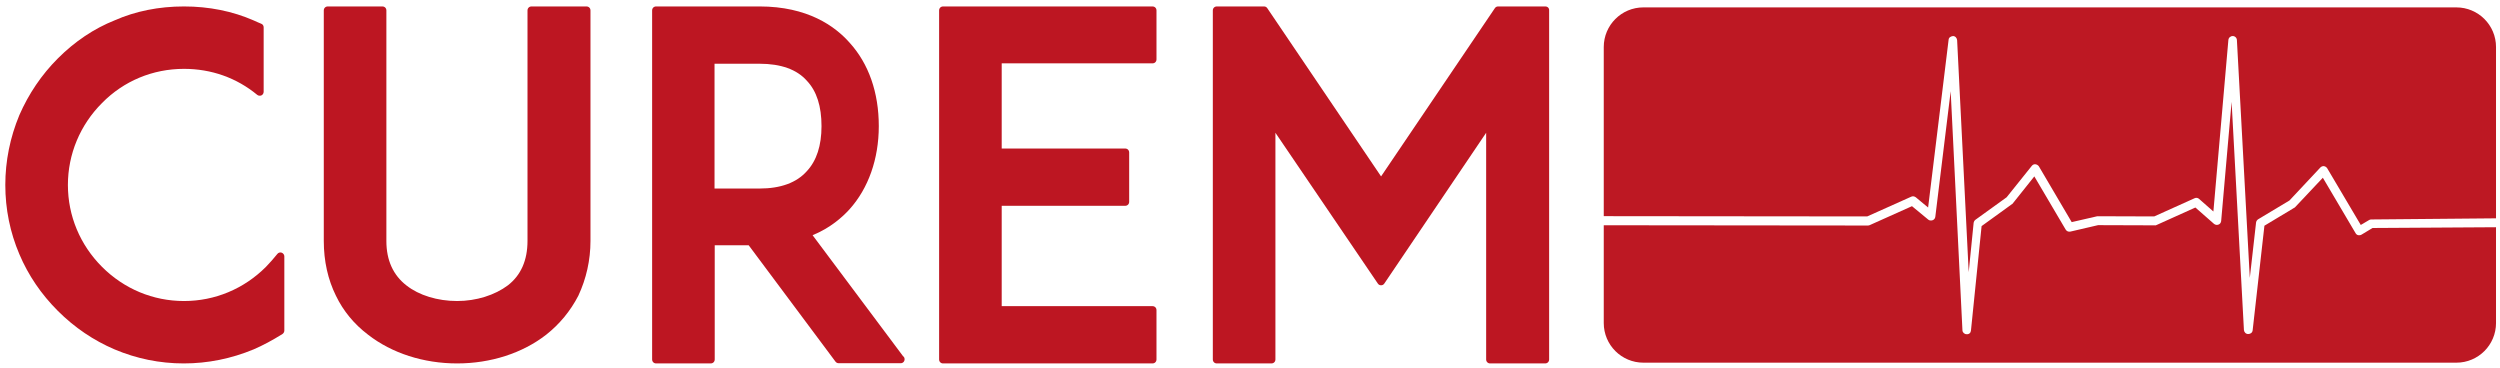
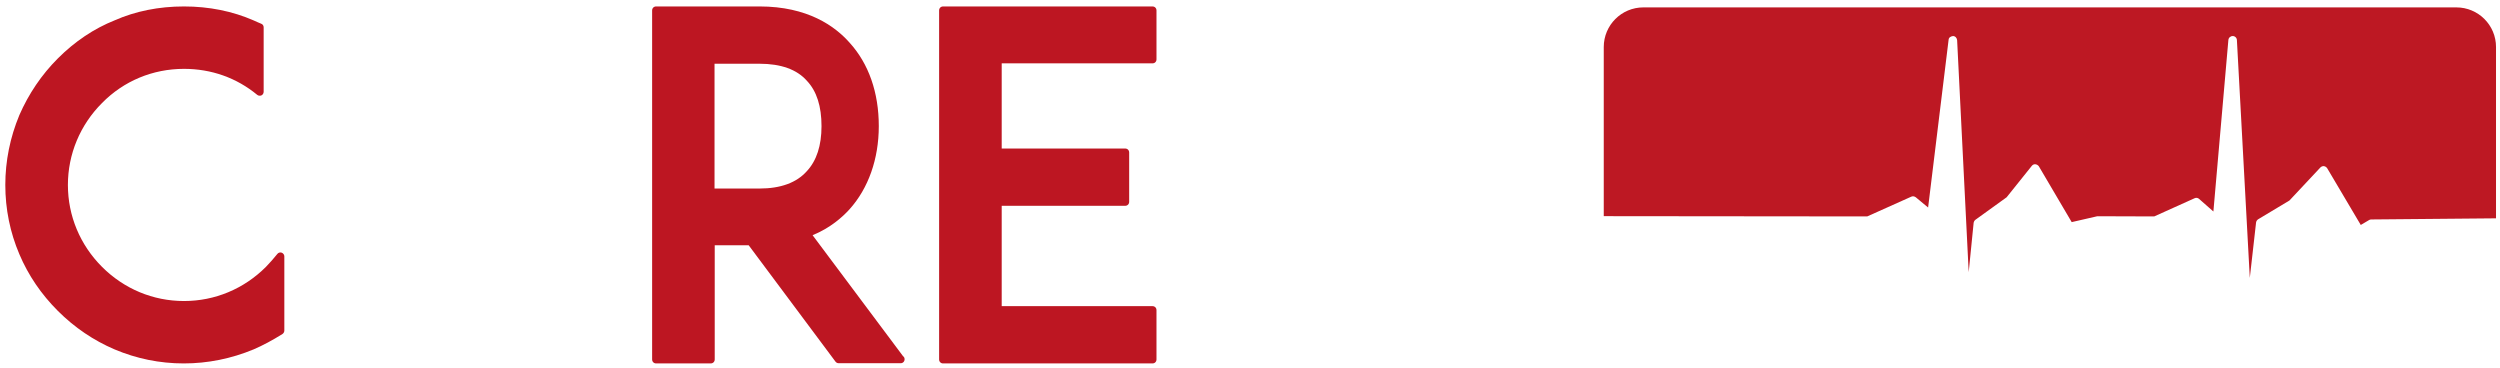
<svg xmlns="http://www.w3.org/2000/svg" xmlns:xlink="http://www.w3.org/1999/xlink" version="1.1" id="Camada_1" x="0px" y="0px" viewBox="0 0 1318 194" style="enable-background:new 0 0 1318 194;" xml:space="preserve">
  <style type="text/css">
	.st0{fill:#BD1622;}
	.st1{clip-path:url(#SVGID_2_);}
	.st2{fill:#BD1823;}
</style>
  <g>
    <g>
      <g>
        <path class="st0" d="M148.5,133.2c-0.8-0.3-1.8,0-2.3,0.7c-2,2.5-3.9,4.6-6,6.8c-11.6,11.6-26.9,18-43.2,18s-31.6-6.4-43.2-18     s-18-26.9-18-43.2c0-16.2,6.4-31.6,18-43.2c11.4-11.6,26.7-18,43.2-18c14.4,0,27.7,4.7,38.6,13.7c0.6,0.5,1.5,0.6,2.2,0.3     c0.7-0.3,1.2-1.1,1.2-1.9v-34c0-0.9-0.5-1.6-1.3-1.9c-0.6-0.2-1.2-0.5-1.9-0.8s-1.4-0.6-2-0.9C122.6,5.9,110.2,3.4,97,3.4     c-13.3,0-25.6,2.5-36.5,7.3c-11,4.4-21,11.1-30,20.1c-8.6,8.6-15.4,18.7-20.3,29.9C5.3,72.5,2.8,84.9,2.8,97.5     c0,12.7,2.5,25,7.4,36.5c4.7,11.1,11.5,21.1,20.3,29.9s18.9,15.6,29.9,20.3c11.6,4.9,23.8,7.4,36.5,7.4c12.6,0,25-2.5,36.8-7.4     c4.9-2.1,9.9-4.8,15.2-8.1c0.6-0.4,1-1.1,1-1.8v-39.2C149.9,134.3,149.3,133.5,148.5,133.2z" />
-         <path class="st0" d="M309.2,3.4h-29c-1.2,0-2.1,0.9-2.1,2.1V127c0,10.3-3.5,18.1-10.3,23.4c-6.9,5.2-16.7,8.3-26.8,8.3     c-10.3,0-20.1-3-26.7-8.2c-7-5.4-10.6-13.3-10.6-23.4V5.5c0-1.2-0.9-2.1-2.1-2.1h-28.8c-1.2,0-2.1,0.9-2.1,2.1V127     c0,10.7,2.2,20.4,6.4,28.9c3.9,8.1,9.6,15,17,20.6c12.5,9.7,29.2,15.1,46.9,15.1c17.7,0,34.4-5.4,46.9-15.1     c7.1-5.6,12.8-12.5,17-20.6c4.2-9,6.4-18.8,6.4-28.9V5.5C311.3,4.3,310.4,3.4,309.2,3.4z" />
        <path class="st0" d="M428.4,124c9.3-3.8,15.7-9.5,19.5-13.7c9.9-11,15.4-26.5,15.4-43.8c0-17.7-5.3-32.9-15.4-44     c-7.7-8.7-22.1-19.1-47.5-19.1h-54.5c-1.2,0-2.1,0.9-2.1,2.1v184c0,1.2,0.9,2.1,2.1,2.1h28.8c1.2,0,2.1-0.9,2.1-2.1v-60.2h17.9     l45.8,61.4c0.4,0.5,1,0.8,1.7,0.8h32.5h0.1c1.2,0,2.1-0.9,2.1-2.1c0-0.7-0.3-1.3-0.8-1.6L428.4,124z M433.1,66.5     c0,10.3-2.6,18.2-7.7,23.7c-5.4,6.1-13.8,9.2-25,9.2h-23.7V33.6h23.7c11.3,0,19.7,3,25,9C430.6,48.1,433.1,56.1,433.1,66.5z" />
        <path class="st0" d="M607.6,3.4H497.2c-1.2,0-2.1,0.9-2.1,2.1v184c0,1.2,0.9,2.1,2.1,2.1h110.4c1.2,0,2.1-0.9,2.1-2.1v-26     c0-1.2-0.9-2.1-2.1-2.1h-79.5v-52.9h65.1c1.2,0,2.1-0.9,2.1-2.1v-26c0-1.2-0.9-2.1-2.1-2.1h-65.1V33.4h79.5     c1.2,0,2.1-0.9,2.1-2.1V5.5C609.7,4.3,608.8,3.4,607.6,3.4z" />
-         <path class="st0" d="M814.7,3.4h-24.9c-0.7,0-1.3,0.3-1.7,0.9l-60,88.7l-60-88.7c-0.4-0.6-1-0.9-1.7-0.9h-24.9     c-1.2,0-2.1,0.9-2.1,2.1v184c0,1.2,0.9,2.1,2.1,2.1h28.8c1.2,0,2.1-0.9,2.1-2.1V70l54,79.5c0.4,0.6,1,0.9,1.7,0.9l0,0     c0.7,0,1.3-0.3,1.7-0.9L783.5,70v119.5c0,1.2,0.9,2.1,2.1,2.1h29c1.2,0,2.1-0.9,2.1-2.1V5.5C816.8,4.3,815.9,3.4,814.7,3.4z" />
      </g>
      <g>
        <g>
          <defs>
            <path id="SVGID_1_" d="M1295,191.2H866.4c-11.5,0-20.9-9.3-20.9-20.9V24.8c0-11.5,9.3-20.9,20.9-20.9H1295       c11.5,0,20.9,9.3,20.9,20.9v145.5C1315.9,181.8,1306.6,191.2,1295,191.2z" />
          </defs>
          <clipPath id="SVGID_2_">
            <use xlink:href="#SVGID_1_" style="overflow:visible;" />
          </clipPath>
          <g class="st1">
            <path class="st2" d="M984.4,114.1l23.2-10.4c0.8-0.4,1.7-0.2,2.4,0.3l6.5,5.4l10.8-88.4c0.1-1.2,1-1.8,2.3-2       c1.2,0,2.1,1,2.2,2.2l6.1,122.3l2.6-26c0.1-0.6,0.4-1.2,0.9-1.6l16.5-11.9l13.3-16.6c0.5-0.6,1.2-0.9,1.9-0.8       c0.7,0.1,1.4,0.5,1.8,1.1l17.3,29.4l13.5-3.1l30,0.1l21.3-9.6c0.8-0.4,1.8-0.2,2.4,0.4l7.5,6.6l7.9-90.4       c0.1-1.2,1.1-2.1,2.3-2.1l0,0c1.2,0,2.2,1,2.2,2.2l6.8,125.3l3.3-29.2c0.1-0.7,0.5-1.3,1.1-1.7l16.5-9.9l16.3-17.4       c0.5-0.5,1.2-0.8,1.9-0.7c0.7,0.1,1.3,0.5,1.7,1.1l17.7,29.9l4.4-2.6c0.3-0.2,0.7-0.3,1.1-0.3l65.8-0.6V3.9H298.5v109.5       L984.4,114.1z" />
-             <path class="st2" d="M1250.8,120.2l-5.8,3.5c-0.5,0.3-1.2,0.4-1.7,0.3c-0.6-0.1-1.1-0.5-1.4-1l-17.3-29.3l-14.5,15.4       c-0.1,0.2-0.3,0.3-0.5,0.4l-15.8,9.5l-6.2,55.1c-0.1,1.2-1.1,2-2.3,2h-0.1c-1.2,0-2.1-1-2.2-2.1l-6.5-120.3l-5.5,62.8       c-0.1,0.9-0.6,1.6-1.4,1.9s-1.7,0.2-2.4-0.4l-9.8-8.6l-20.4,9.2c-0.3,0.1-0.5,0.3-0.9,0.2l-30-0.1l-14.6,3.4       c-1,0.2-2-0.2-2.5-1.1l-16.5-28l-11.4,14.3c-0.1,0.2-0.3,0.3-0.5,0.4l-15.9,11.5l-5.6,55c-0.1,1.2-0.9,2.1-2.3,2       c-1.2,0-2.2-1-2.2-2.1l-6.2-126l-8.1,66.2c-0.1,0.8-0.6,1.5-1.4,1.8s-1.7,0.2-2.3-0.3l-8.6-7.1l-22.3,10       c-0.3,0.1-0.6,0.2-0.9,0.2l0,0l-686.4-0.7v73.2h1017.5v-71.6L1250.8,120.2z" />
          </g>
        </g>
      </g>
    </g>
  </g>
</svg>